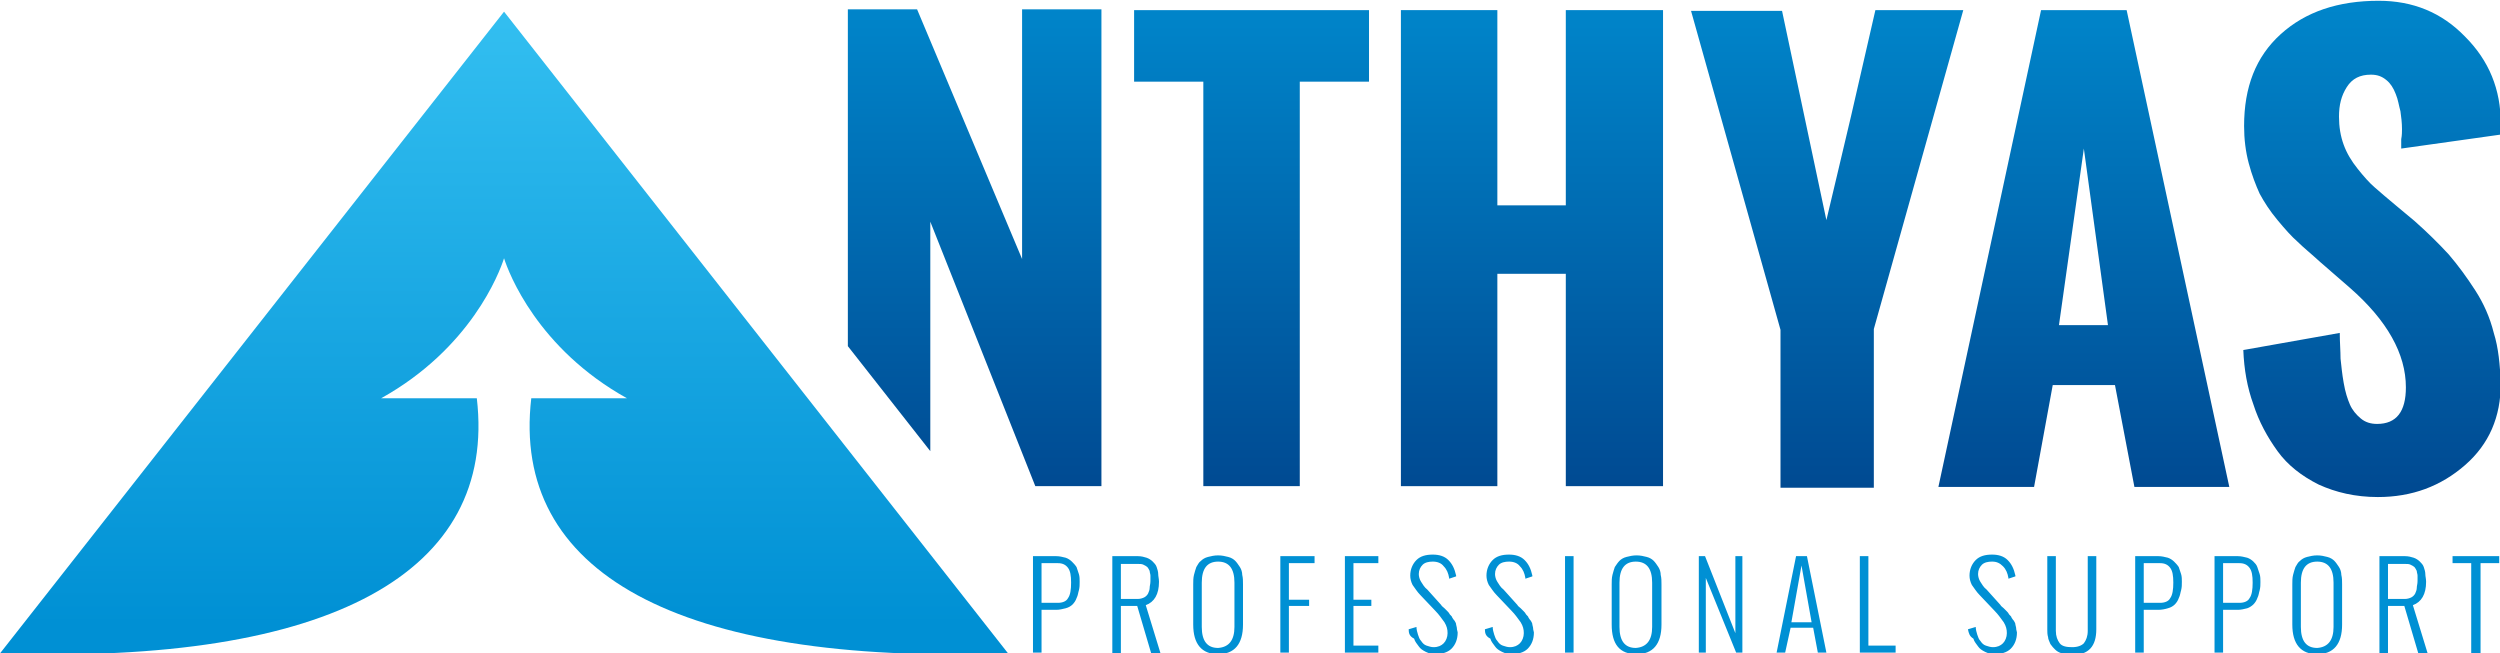
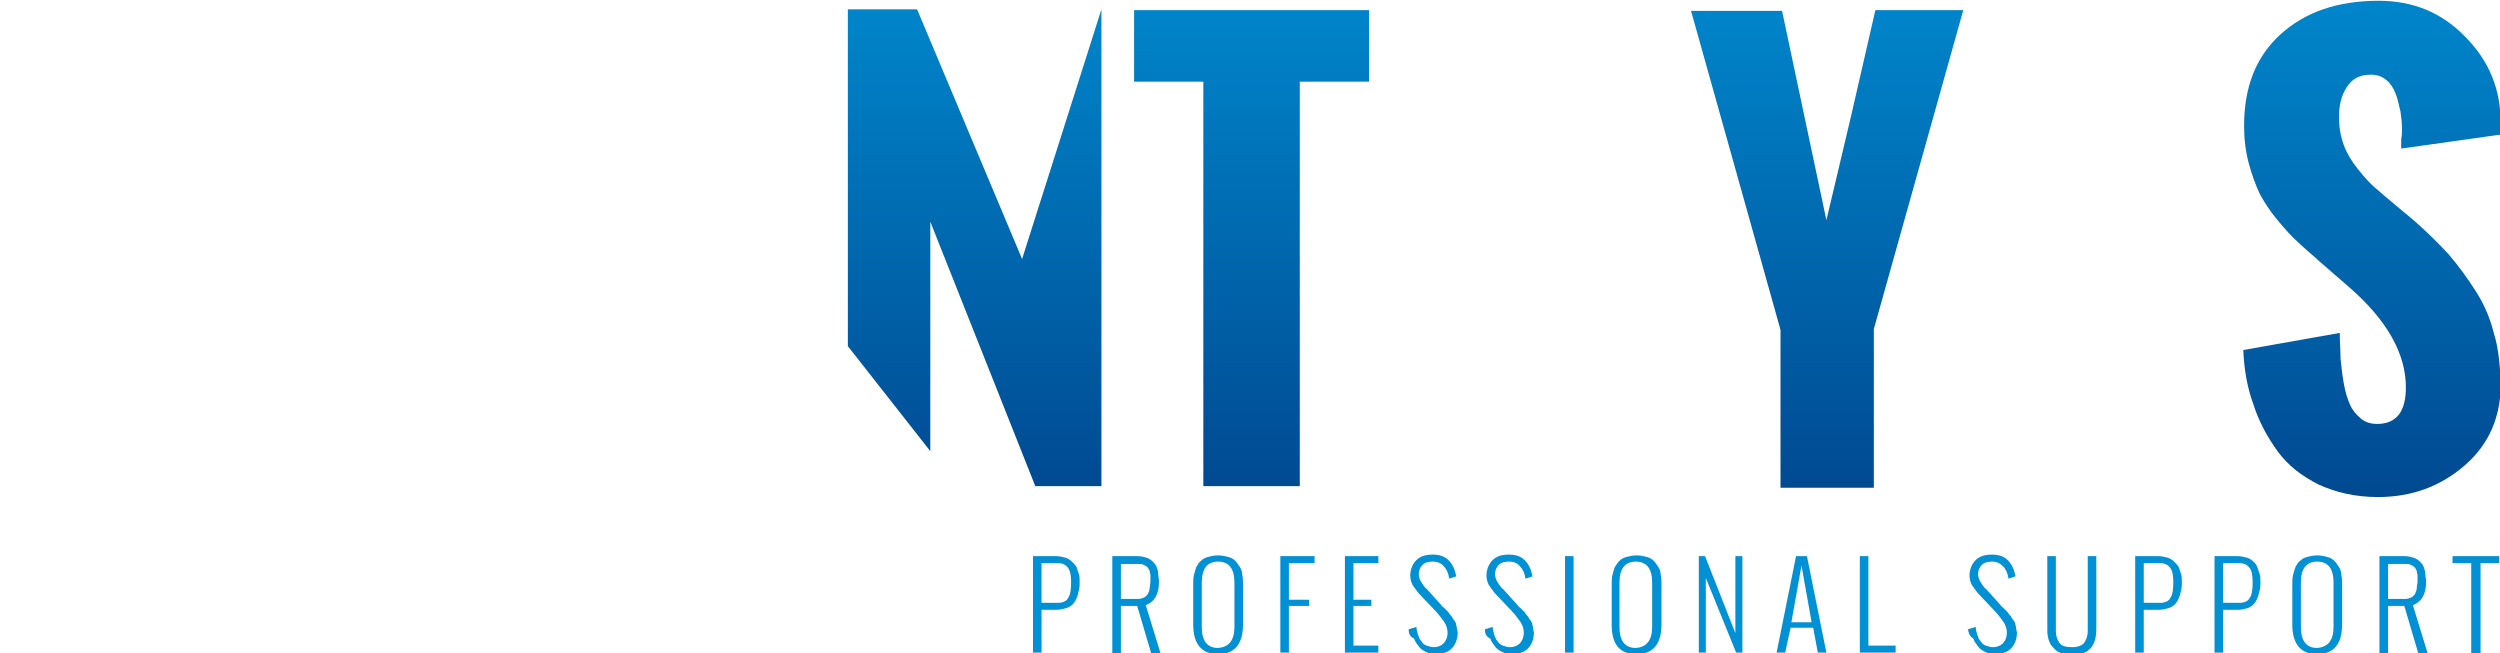
<svg xmlns="http://www.w3.org/2000/svg" version="1.1" id="Calque_1" x="0" y="0" viewBox="0 0 321.4 84" style="enable-background:new 0 0 321.4 84" xml:space="preserve">
  <style>
        .st8{fill:#0090d4}
    </style>
  <path style="fill:none" d="M264.7 41.8h6.3l-3.1-22.7z" />
  <linearGradient id="SVGID_1_" gradientUnits="userSpaceOnUse" x1="125.317" y1=".956" x2="125.317" y2="62.57">
    <stop offset="0" style="stop-color:#0085ca" />
    <stop offset="1" style="stop-color:#004a92" />
  </linearGradient>
-   <path style="fill:url(#SVGID_1_)" d="M131.4 33.3 117.9 1.2H109v43.3L119.6 58V28.5l13.5 34h8.5V1.2h-10.2z" />
+   <path style="fill:url(#SVGID_1_)" d="M131.4 33.3 117.9 1.2H109v43.3L119.6 58V28.5l13.5 34h8.5V1.2z" />
  <linearGradient id="SVGID_00000098188305928589570130000008346290788137734053_" gradientUnits="userSpaceOnUse" x1="160.855" y1=".956" x2="160.855" y2="62.571">
    <stop offset="0" style="stop-color:#0085ca" />
    <stop offset="1" style="stop-color:#004a92" />
  </linearGradient>
  <path style="fill:url(#SVGID_00000098188305928589570130000008346290788137734053_)" d="M145.8 10.5h8.9v52h12.4v-52h8.9V1.3h-30.2z" />
  <linearGradient id="SVGID_00000147922739822482863430000013226100526499914371_" gradientUnits="userSpaceOnUse" x1="196.937" y1=".956" x2="196.937" y2="62.571">
    <stop offset="0" style="stop-color:#0085ca" />
    <stop offset="1" style="stop-color:#004a92" />
  </linearGradient>
-   <path style="fill:url(#SVGID_00000147922739822482863430000013226100526499914371_)" d="M201.3 26.4h-8.8V1.3h-12.4v61.2h12.4V35.2h8.8v27.3h12.5V1.3h-12.5z" />
  <linearGradient id="SVGID_00000067950655437693517470000003965267875378716057_" gradientUnits="userSpaceOnUse" x1="234.927" y1=".956" x2="234.927" y2="62.571">
    <stop offset="0" style="stop-color:#0085ca" />
    <stop offset="1" style="stop-color:#004a92" />
  </linearGradient>
  <path style="fill:url(#SVGID_00000067950655437693517470000003965267875378716057_)" d="M241.1 1.3c-.7 3-1.7 7.4-3.1 13.5-1.4 6-2.5 10.5-3.2 13.5l-5.7-26.9h-11.7l11.5 41v20.3h12V42.3l11.5-41h-11.3z" />
  <linearGradient id="SVGID_00000090286052346581804440000015877945998707291785_" gradientUnits="userSpaceOnUse" x1="267.877" y1=".956" x2="267.877" y2="62.571">
    <stop offset="0" style="stop-color:#0085ca" />
    <stop offset="1" style="stop-color:#004a92" />
  </linearGradient>
-   <path style="fill:url(#SVGID_00000090286052346581804440000015877945998707291785_)" d="m262.4 1.3-13.2 61.3h12.3l2.4-13.1h8l2.5 13.1h12.2L273.4 1.3h-11zm2.3 40.5 3.2-22.7 3.1 22.7h-6.3z" />
  <linearGradient id="SVGID_00000085952294381782815640000008159322358622625451_" gradientUnits="userSpaceOnUse" x1="304.93" y1=".957" x2="304.93" y2="62.571">
    <stop offset="0" style="stop-color:#0085ca" />
    <stop offset="1" style="stop-color:#004a92" />
  </linearGradient>
  <path style="fill:url(#SVGID_00000085952294381782815640000008159322358622625451_)" d="M320.6 42.8c-.5-2-1.3-3.8-2.4-5.5-1.1-1.7-2.2-3.2-3.4-4.6-1.2-1.3-2.7-2.8-4.4-4.3-.5-.4-1.3-1.1-2.4-2-1.1-.9-2-1.7-2.7-2.3-.7-.6-1.4-1.4-2.2-2.4-.8-1-1.4-2-1.8-3.1-.4-1.1-.6-2.3-.6-3.6 0-1.5.3-2.7 1-3.8.7-1.1 1.7-1.6 3.1-1.6.8 0 1.4.2 2 .7.5.4.9 1 1.2 1.8.3.7.4 1.5.6 2.2.1.7.2 1.5.2 2.3 0 .3 0 .8-.1 1.3v1.2l12.8-1.8v-1.4c0-4.4-1.5-8.1-4.6-11.2-3-3.1-6.7-4.6-11.1-4.6-5.2 0-9.4 1.4-12.6 4.3-3.2 2.9-4.7 6.8-4.7 11.8 0 1.7.2 3.3.6 4.8.4 1.5.9 2.8 1.4 3.9.6 1.1 1.3 2.2 2.3 3.4 1 1.2 1.8 2.1 2.6 2.8.7.7 1.7 1.5 2.9 2.6l3.8 3.3c4.8 4.2 7.2 8.5 7.2 12.8 0 3.1-1.2 4.7-3.7 4.7-.8 0-1.5-.2-2.1-.7-.6-.5-1.1-1.1-1.4-1.8-.3-.7-.6-1.6-.8-2.8-.2-1.1-.3-2.2-.4-3.1 0-1-.1-2.1-.1-3.3L288.4 45c.1 2.5.5 4.8 1.3 7 .7 2.2 1.8 4.2 3.1 6 1.3 1.8 3.1 3.2 5.3 4.3 2.2 1 4.7 1.6 7.6 1.6 4.4 0 8.1-1.4 11.2-4.1 3.1-2.7 4.6-6.2 4.6-10.5-.1-2.4-.3-4.6-.9-6.5z" />
  <linearGradient id="SVGID_00000084526477959823717140000017609169563078545809_" gradientUnits="userSpaceOnUse" x1="64.786" y1="2.866" x2="64.786" y2="80.385">
    <stop offset="0" style="stop-color:#32bef0" />
    <stop offset="1" style="stop-color:#0090d4" />
  </linearGradient>
-   <path style="fill:url(#SVGID_00000084526477959823717140000017609169563078545809_)" d="M64.8 1.5 0 84c42.7 1.5 63.9-10.5 61.3-32.8H49c11.5-6.4 15.2-16.1 15.8-18 .6 1.9 4.3 11.6 15.8 18H68.3C65.7 73.5 86.9 85.5 129.6 84L64.8 1.5z" />
  <path class="st8" d="M132.8 83.9V71.5h3c.4 0 .8.1 1.2.2.3.1.6.3.8.5.2.2.4.4.6.7l.3.9c.1.3.1.7.1 1 0 .4 0 .7-.1 1.1-.1.3-.1.6-.3 1-.1.3-.3.6-.5.8-.2.2-.5.4-.9.5-.4.1-.8.2-1.2.2h-1.9v5.5h-1.1zm1.1-6.4h2.1c.6 0 1.1-.2 1.3-.6.3-.4.4-1.1.4-2 0-.9-.1-1.5-.4-1.9-.3-.4-.7-.6-1.3-.6h-2.1v5.1zM143 83.9V71.5h3.3c.4 0 .8.1 1.1.2.3.1.6.3.8.5.2.2.4.4.5.7.1.3.2.6.2.9 0 .3.1.6.1 1 0 1.6-.6 2.6-1.7 3l1.9 6.2H148l-1.8-6.1h-2.1V84H143zm1.1-6.9h2.2c.3 0 .6-.1.8-.2.2-.1.4-.3.5-.5.1-.2.2-.5.2-.7 0-.3.1-.5.1-.9V74c0-.2-.1-.4-.1-.6-.1-.2-.2-.4-.3-.5-.1-.1-.3-.2-.5-.3-.2-.1-.4-.1-.7-.1h-2.2V77zM153.4 80.3v-5.2c0-.4 0-.8.1-1.2.1-.4.2-.7.3-1 .2-.3.3-.6.6-.8.2-.2.5-.4.9-.5.4-.1.8-.2 1.3-.2s.9.1 1.3.2.7.3.9.5c.2.2.4.5.6.8.2.3.3.7.3 1 .1.4.1.8.1 1.2v5.2c0 2.5-1.1 3.8-3.2 3.8s-3.2-1.3-3.2-3.8zm5.3.3v-5.7c0-1.8-.7-2.7-2.1-2.7-1.4 0-2.1.9-2.1 2.7v5.7c0 1.8.7 2.7 2.1 2.7 1.4-.1 2.1-1 2.1-2.7zM164.6 83.9V71.5h4.4v.9h-3.3v4.7h2.6v.8h-2.6v6h-1.1zM172.9 83.9V71.5h4.3v.9H174v4.7h2.3v.8H174V83h3.2v.9h-4.3zM181.1 80.9l1-.3c0 .3.1.7.2 1 .1.3.2.6.4.8.2.3.4.5.7.6.3.1.6.2.9.2.6 0 1-.2 1.3-.5.3-.3.5-.8.5-1.3s-.1-.9-.4-1.4c-.3-.4-.7-1-1.2-1.5l-1.9-2c-.4-.4-.7-.9-1-1.3-.2-.4-.3-.8-.3-1.2 0-.8.3-1.5.8-2s1.2-.7 2.1-.7c.8 0 1.5.2 2 .7.5.5.8 1.1 1 2v.1l-.9.3v-.1c-.1-.6-.3-1.1-.7-1.5-.3-.4-.8-.6-1.4-.6-.5 0-1 .1-1.3.4-.3.3-.5.7-.5 1.2 0 .3.1.7.3 1 .2.3.4.7.8 1l1.8 2c0 .1.2.2.4.4l.4.4c.1.1.2.2.3.4.2.2.3.3.3.4.1.1.1.2.3.4.1.2.2.3.2.5 0 .1.1.3.1.5s.1.4.1.5c0 .9-.3 1.6-.8 2.1s-1.3.7-2.1.7c-.4 0-.8-.1-1.2-.3-.4-.2-.7-.4-.9-.7-.2-.3-.5-.6-.6-1-.6-.3-.7-.7-.7-1.2zM190.9 80.9l1-.3c0 .3.1.7.2 1 .1.3.2.6.4.8.2.3.4.5.7.6.3.1.6.2.9.2.6 0 1-.2 1.3-.5.3-.3.5-.8.5-1.3s-.1-.9-.4-1.4c-.3-.4-.7-1-1.2-1.5l-1.9-2c-.4-.4-.7-.9-1-1.3-.2-.4-.3-.8-.3-1.2 0-.8.3-1.5.8-2s1.2-.7 2.1-.7c.8 0 1.5.2 2 .7.5.5.8 1.1 1 2v.1l-.9.3v-.1c-.1-.6-.3-1.1-.7-1.5-.3-.4-.8-.6-1.4-.6-.5 0-1 .1-1.3.4-.3.3-.5.7-.5 1.2 0 .3.1.7.3 1 .2.3.4.7.8 1l1.8 2c0 .1.2.2.4.4l.4.4c.1.1.2.2.3.4.2.2.3.3.3.4.1.1.1.2.3.4.1.2.2.3.2.5 0 .1.1.3.1.5s.1.4.1.5c0 .9-.3 1.6-.8 2.1s-1.3.7-2.1.7c-.4 0-.8-.1-1.2-.3-.4-.2-.7-.4-.9-.7-.2-.3-.5-.6-.6-1-.6-.3-.7-.7-.7-1.2zM201.2 83.9V71.5h1.1v12.4h-1.1zM207.2 80.3v-5.2c0-.4 0-.8.1-1.2.1-.4.2-.7.3-1 .2-.3.4-.6.6-.8.2-.2.5-.4.9-.5.4-.1.8-.2 1.3-.2s.9.1 1.3.2.7.3.9.5c.2.2.4.5.6.8.2.3.3.7.3 1 .1.4.1.8.1 1.2v5.2c0 2.5-1.1 3.8-3.2 3.8-2.2 0-3.2-1.3-3.2-3.8zm5.2.3v-5.7c0-1.8-.7-2.7-2.1-2.7-1.4 0-2.1.9-2.1 2.7v5.7c0 1.8.7 2.7 2.1 2.7 1.4-.1 2.1-1 2.1-2.7zM218.4 83.9V71.5h.8l3.9 9.9v-9.9h.9v12.4h-.8l-3.9-9.6v9.6h-.9zM229.5 83.9h-1.1l2.5-12.4h1.4l2.5 12.4h-1.1l-.6-3.2h-2.9l-.7 3.2zm.8-3.9h2.6l-1.3-7.3-1.3 7.3zM239.1 83.9V71.5h1.1V83h3.5v.9h-4.6zM253 80.9l1-.3c0 .3.1.7.2 1 .1.3.2.6.4.8.2.3.4.5.7.6.3.1.6.2.9.2.6 0 1-.2 1.3-.5.3-.3.5-.8.5-1.3s-.1-.9-.4-1.4c-.3-.4-.7-1-1.2-1.5l-1.9-2c-.4-.4-.7-.9-1-1.3-.2-.4-.3-.8-.3-1.2 0-.8.3-1.5.8-2s1.2-.7 2.1-.7c.8 0 1.5.2 2 .7.5.5.8 1.1 1 2v.1l-.9.3v-.1c-.1-.6-.3-1.1-.7-1.5-.4-.4-.8-.6-1.4-.6-.5 0-1 .1-1.3.4-.3.3-.5.7-.5 1.2 0 .3.1.7.3 1 .2.3.4.7.8 1l1.8 2c0 .1.2.2.4.4l.4.4c.1.1.2.2.3.4.2.2.3.3.3.4.1.1.1.2.3.4.1.2.2.3.2.5 0 .1.1.3.1.5s.1.4.1.5c0 .9-.3 1.6-.8 2.1s-1.3.7-2.1.7c-.4 0-.8-.1-1.2-.3-.4-.2-.7-.4-.9-.7-.2-.3-.5-.6-.6-1-.5-.3-.6-.7-.7-1.2zM263.2 80.9v-9.4h1.1v9.6c0 .7.2 1.2.5 1.6.3.4.9.5 1.6.5.7 0 1.2-.2 1.5-.5.3-.4.5-.9.5-1.6v-9.6h1.1v9.4c0 2.2-1 3.3-3.1 3.3-.5 0-.9-.1-1.3-.2s-.7-.3-.9-.5c-.2-.2-.4-.4-.6-.7-.1-.3-.3-.6-.3-.9-.1-.3-.1-.7-.1-1zM274.5 83.9V71.5h3c.4 0 .8.1 1.2.2.3.1.6.3.8.5.2.2.4.4.6.7l.3.9c.1.3.1.7.1 1 0 .4 0 .7-.1 1.1-.1.3-.1.6-.3 1-.1.3-.3.6-.5.8-.2.2-.5.4-.9.5-.3.1-.8.2-1.2.2h-1.9v5.5h-1.1zm1.1-6.4h2.1c.6 0 1.1-.2 1.3-.6.3-.4.4-1.1.4-2 0-.9-.1-1.5-.4-1.9-.3-.4-.7-.6-1.3-.6h-2.1v5.1zM284.7 83.9V71.5h3c.4 0 .8.1 1.2.2.3.1.6.3.8.5.2.2.4.4.5.7l.3.9c.1.3.1.7.1 1 0 .4 0 .7-.1 1.1-.1.3-.1.6-.3 1-.1.3-.3.6-.5.8-.2.2-.5.4-.8.5-.4.1-.8.2-1.2.2h-1.9v5.5h-1.1zm1.1-6.4h2.1c.6 0 1.1-.2 1.3-.6.3-.4.4-1.1.4-2 0-.9-.1-1.5-.4-1.9-.3-.4-.7-.6-1.3-.6h-2.1v5.1zM294.7 80.3v-5.2c0-.4 0-.8.1-1.2.1-.4.2-.7.3-1 .2-.3.3-.6.6-.8.2-.2.5-.4.9-.5.4-.1.8-.2 1.3-.2s.9.1 1.3.2.7.3.9.5c.2.2.4.5.6.8.2.3.3.7.3 1 .1.4.1.8.1 1.2v5.2c0 2.5-1.1 3.8-3.2 3.8s-3.2-1.3-3.2-3.8zm5.3.3v-5.7c0-1.8-.7-2.7-2.1-2.7-1.4 0-2.1.9-2.1 2.7v5.7c0 1.8.7 2.7 2.1 2.7 1.4-.1 2.1-1 2.1-2.7zM305.9 83.9V71.5h3.3c.4 0 .8.1 1.1.2.3.1.6.3.8.5.2.2.4.4.5.7.1.3.2.6.2.9 0 .3.1.6.1 1 0 1.6-.6 2.6-1.7 3l1.9 6.2h-1.2l-1.8-6.1H307V84h-1.1zM307 77h2.2c.3 0 .6-.1.8-.2.2-.1.4-.3.5-.5.1-.2.2-.5.2-.7 0-.3.1-.5.1-.9V74c0-.2-.1-.4-.1-.6-.1-.2-.2-.4-.3-.5-.1-.1-.3-.2-.5-.3-.2-.1-.4-.1-.7-.1H307V77zM317.7 83.9V72.4h-2.4v-.9h6v.9h-2.4V84h-1.2z" />
</svg>